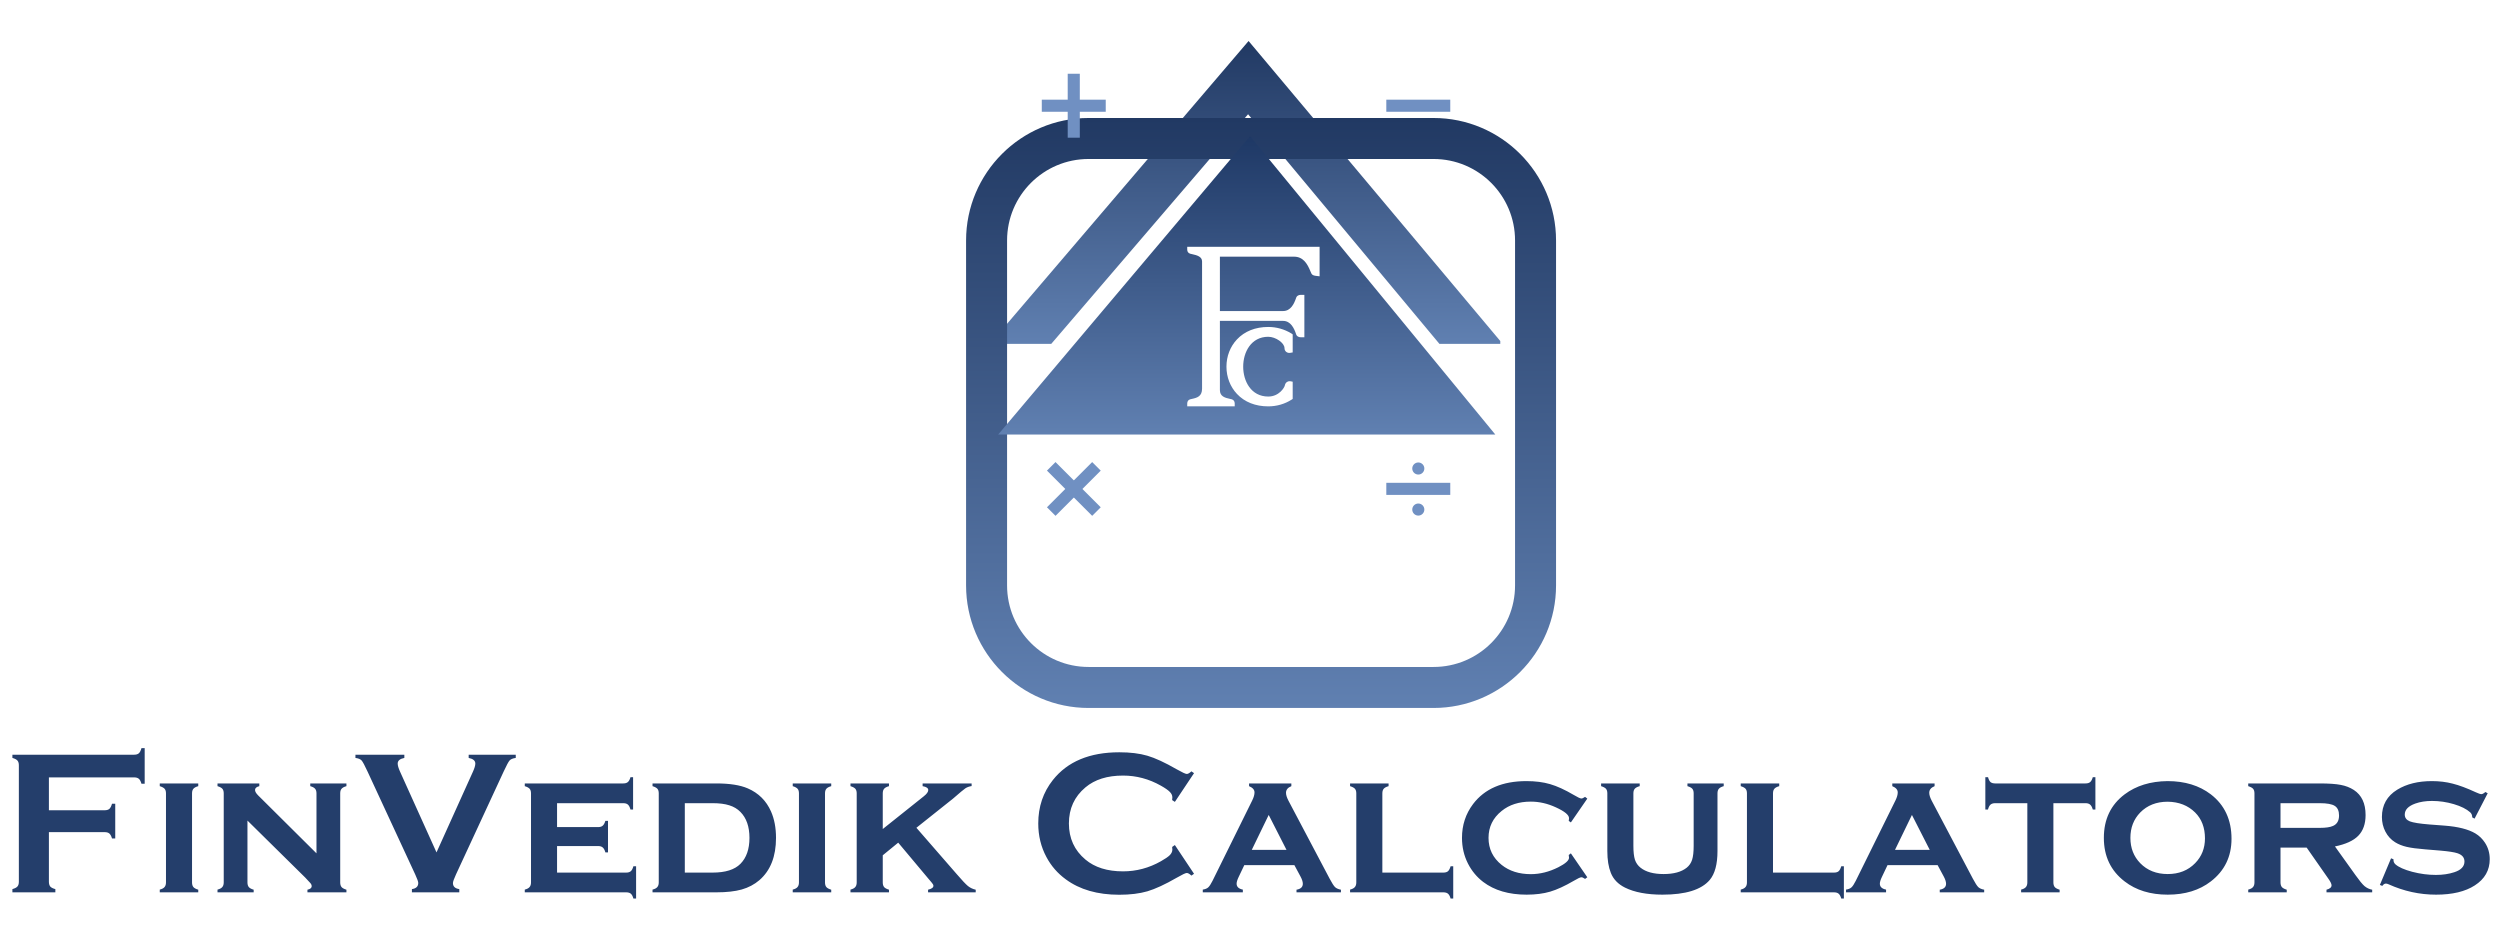
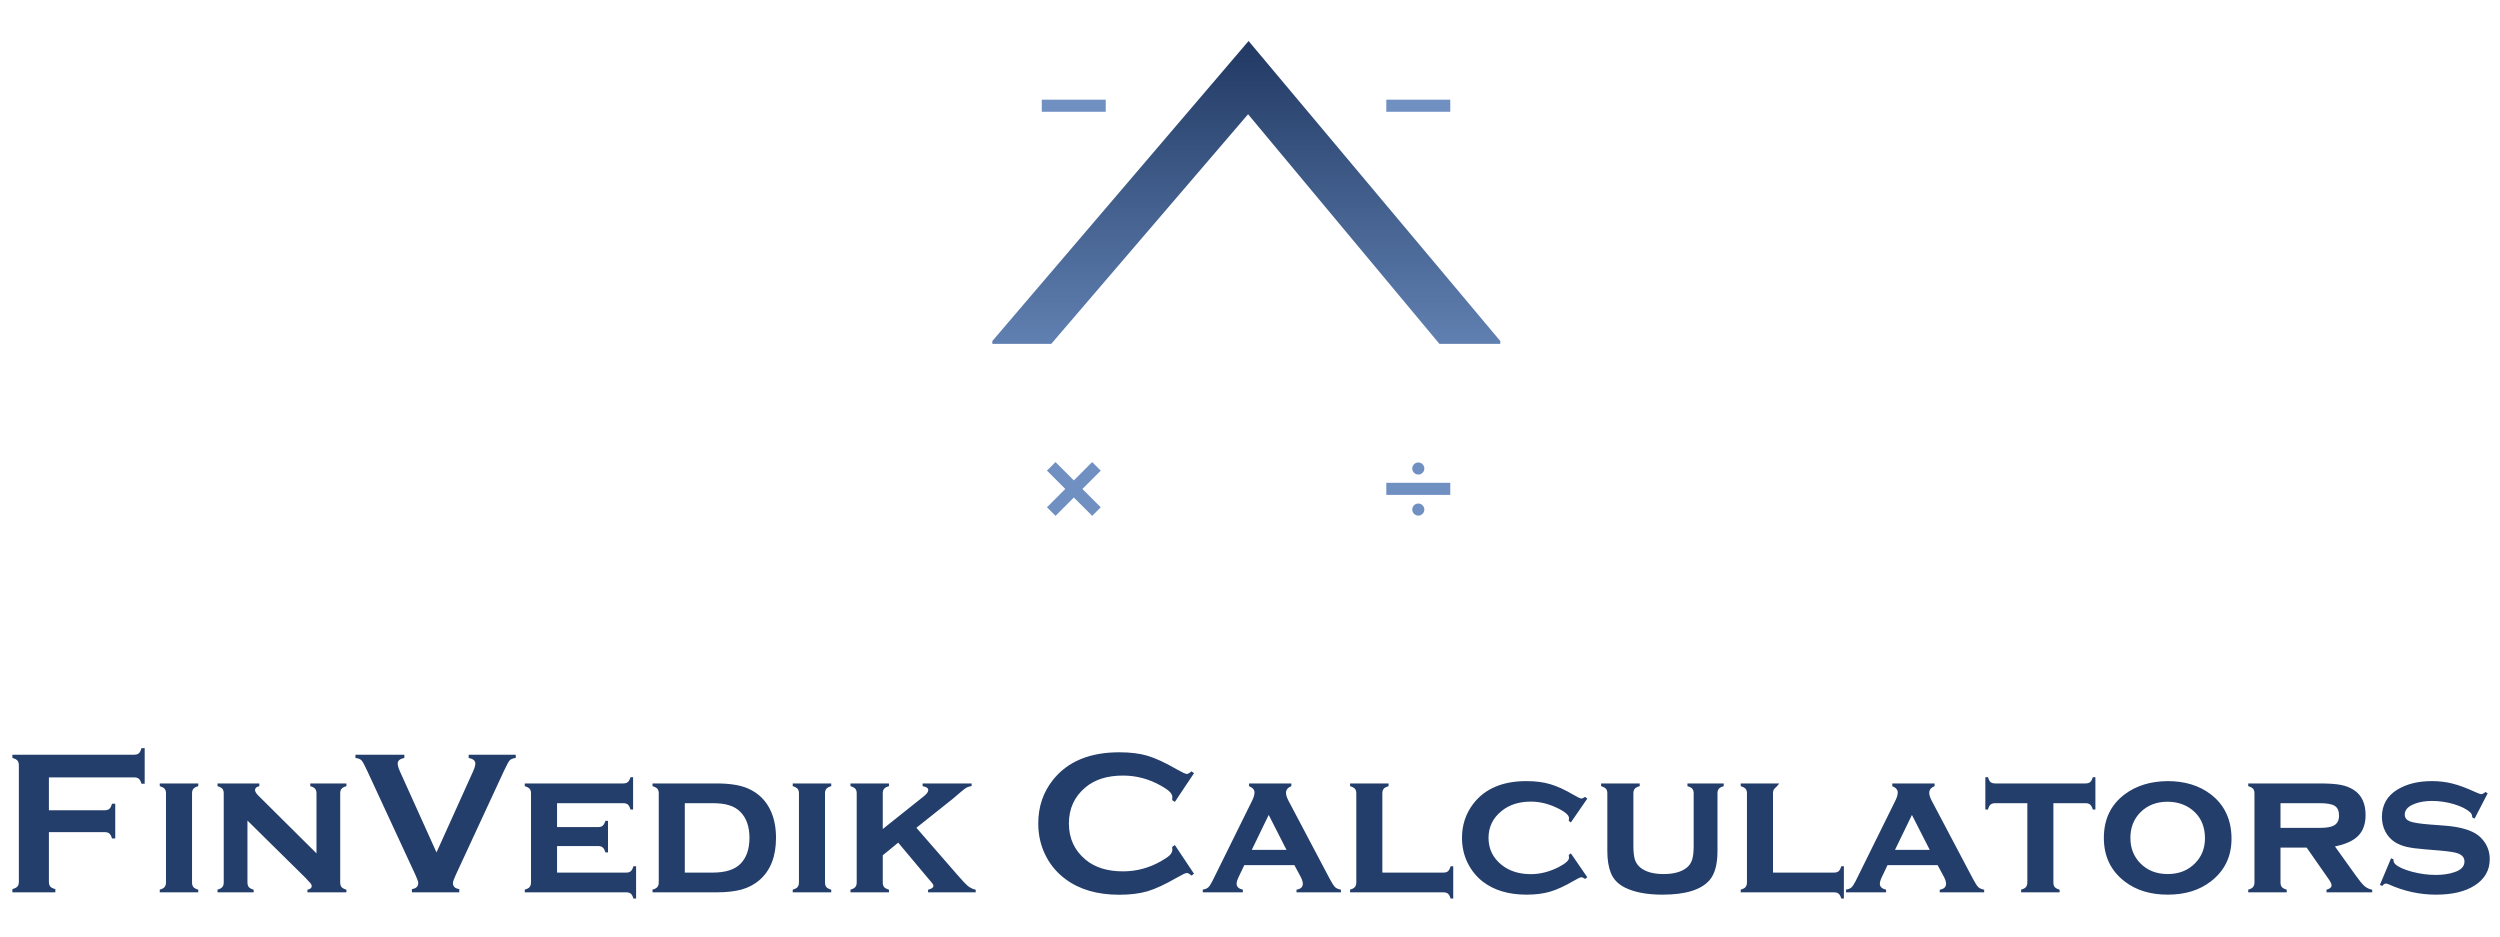
<svg xmlns="http://www.w3.org/2000/svg" width="339" height="127" viewBox="0 0 339 127" fill="none">
  <path d="M134.564 46.628H142.55L169.239 15.491L195.185 46.628H203.438V46.245L169.307 5.559L134.562 46.243C134.562 46.319 134.564 46.477 134.564 46.628Z" fill="url(#paint0_linear_540_10420)" />
  <g filter="url(#filter0_i_540_10420)">
-     <path d="M192.388 0H145.612C136.454 0 129 7.452 129 16.612V63.384C129 72.546 136.454 80 145.612 80H169H192.388C201.546 80 209 72.546 209 63.384V16.612C209 7.452 201.546 0 192.388 0ZM203.441 63.384C203.441 69.491 198.493 74.441 192.388 74.441C186.283 74.441 145.612 74.441 145.612 74.441C139.509 74.441 134.559 69.491 134.559 63.384V16.612C134.559 10.507 139.509 5.559 145.612 5.559H192.388C198.493 5.559 203.441 10.507 203.441 16.612C203.441 22.717 203.441 63.384 203.441 63.384Z" fill="url(#paint1_linear_540_10420)" />
-   </g>
-   <path d="M169.508 18.46L135.357 58.918H202.76L169.508 18.46ZM175.289 47.789L174.944 47.847C174.758 47.881 174.562 47.831 174.418 47.719C174.266 47.602 174.178 47.416 174.178 47.21C174.178 46.505 172.983 45.667 171.974 45.667C169.64 45.667 168.577 47.767 168.577 49.72C168.577 51.672 169.64 53.772 171.974 53.772C173.439 53.772 174.174 52.557 174.228 52.248C174.264 52.052 174.37 51.888 174.528 51.79C174.728 51.664 174.928 51.686 175.006 51.702L175.289 51.76V54.096L175.156 54.182C174.22 54.785 173.121 55.103 171.974 55.103C170.234 55.103 168.767 54.52 167.732 53.417C166.813 52.437 166.307 51.125 166.307 49.72C166.307 48.315 166.813 47.002 167.732 46.023C168.769 44.92 170.234 44.336 171.974 44.336C173.079 44.336 174.154 44.636 175.086 45.202L175.166 45.255L175.289 45.342V47.789ZM178.413 37.404C178.121 37.368 177.935 37.276 177.843 37.12C177.795 37.038 177.753 36.933 177.693 36.787C177.274 35.758 176.712 34.804 175.461 34.804H165.418V42.178H173.983C175.024 42.178 175.483 41.183 175.741 40.434C175.755 40.392 175.767 40.356 175.777 40.328C175.861 40.112 176.103 39.98 176.411 39.98H176.872V45.735H176.411C176.105 45.735 175.861 45.605 175.779 45.395C175.765 45.358 175.753 45.322 175.739 45.278C175.481 44.52 175.02 43.513 173.983 43.513H165.418V52.895C165.418 53.734 166.067 53.94 166.793 54.09C166.883 54.11 166.961 54.126 167.023 54.142C167.28 54.216 167.428 54.428 167.428 54.709V55.103H160.988V54.709C160.988 54.428 161.138 54.216 161.387 54.146C161.457 54.126 161.535 54.11 161.625 54.09C162.348 53.94 163 53.734 163 52.695V35.454C163 34.814 162.348 34.609 161.625 34.457C161.535 34.439 161.457 34.421 161.395 34.405C161.142 34.333 160.988 34.125 160.988 33.861V33.47H178.938V37.468L178.413 37.404Z" fill="url(#paint2_linear_540_10420)" />
+     </g>
  <path d="M196.656 13.516H187.984V15.156H196.656V13.516Z" fill="#7090C2" />
  <path d="M149.938 13.516H141.266V15.156H149.938V13.516Z" fill="#7090C2" />
-   <path d="M146.422 10H144.781V18.672H146.422V10Z" fill="#7090C2" />
  <path d="M148.099 62.656L141.967 68.788L143.127 69.948L149.259 63.816L148.099 62.656Z" fill="#7090C2" />
  <path d="M143.127 62.656L141.967 63.816L148.099 69.948L149.259 68.788L143.127 62.656Z" fill="#7090C2" />
  <path d="M196.656 65.469H187.984V67.109H196.656V65.469Z" fill="#7090C2" />
  <path d="M192.321 69.915C192.774 69.915 193.141 69.549 193.141 69.096C193.141 68.644 192.774 68.277 192.321 68.277C191.869 68.277 191.502 68.644 191.502 69.096C191.502 69.549 191.869 69.915 192.321 69.915Z" fill="#7090C2" />
  <path d="M192.321 64.349C192.774 64.349 193.141 63.983 193.141 63.53C193.141 63.078 192.774 62.711 192.321 62.711C191.869 62.711 191.502 63.078 191.502 63.53C191.502 63.983 191.869 64.349 192.321 64.349Z" fill="#7090C2" />
-   <path d="M6.631 112.838V119.564C6.631 119.847 6.695 120.066 6.822 120.221C6.959 120.367 7.187 120.48 7.506 120.562V121H1.682V120.562C2.01 120.471 2.238 120.353 2.365 120.207C2.493 120.061 2.557 119.847 2.557 119.564V103.773C2.557 103.491 2.493 103.277 2.365 103.131C2.238 102.985 2.01 102.867 1.682 102.775V102.338H18.197C18.471 102.338 18.68 102.274 18.826 102.146C18.972 102.019 19.09 101.786 19.182 101.449H19.619V106.275H19.182C19.09 105.947 18.972 105.724 18.826 105.605C18.68 105.478 18.471 105.414 18.197 105.414H6.631V109.871H14.191C14.474 109.871 14.688 109.807 14.834 109.68C14.98 109.543 15.098 109.311 15.19 108.982H15.627V113.699H15.19C15.098 113.38 14.98 113.157 14.834 113.029C14.688 112.902 14.474 112.838 14.191 112.838H6.631ZM26.04 107.579V119.655C26.04 119.928 26.102 120.139 26.225 120.288C26.348 120.429 26.567 120.547 26.884 120.644V121H21.663V120.631C21.971 120.552 22.186 120.438 22.309 120.288C22.441 120.139 22.507 119.928 22.507 119.655V107.579C22.507 107.307 22.445 107.1 22.322 106.959C22.199 106.819 21.98 106.7 21.663 106.604V106.234H26.884V106.604C26.567 106.691 26.348 106.81 26.225 106.959C26.102 107.1 26.04 107.307 26.04 107.579ZM33.555 111.271V119.655C33.555 119.928 33.616 120.139 33.739 120.288C33.871 120.438 34.091 120.556 34.398 120.644V121H29.494V120.631C29.802 120.552 30.017 120.438 30.14 120.288C30.272 120.139 30.338 119.928 30.338 119.655V107.579C30.338 107.307 30.276 107.1 30.153 106.959C30.03 106.819 29.811 106.7 29.494 106.604V106.234H35.163V106.604C34.776 106.7 34.583 106.872 34.583 107.118C34.583 107.329 34.724 107.575 35.005 107.856L42.915 115.713V107.579C42.915 107.307 42.853 107.1 42.73 106.959C42.607 106.81 42.388 106.691 42.071 106.604V106.234H46.976V106.604C46.659 106.691 46.44 106.81 46.316 106.959C46.193 107.1 46.132 107.307 46.132 107.579V119.655C46.132 119.928 46.193 120.139 46.316 120.288C46.44 120.429 46.659 120.547 46.976 120.644V121H41.689V120.644C42.076 120.565 42.269 120.402 42.269 120.156C42.269 120.033 42.216 119.906 42.111 119.774C42.005 119.642 41.764 119.383 41.386 118.996L33.555 111.271ZM59.19 115.586L64.14 104.621C64.349 104.156 64.454 103.796 64.454 103.541C64.454 103.149 64.153 102.894 63.552 102.775V102.338H69.936V102.775C69.535 102.83 69.257 102.944 69.103 103.117C68.948 103.29 68.679 103.792 68.296 104.621L61.829 118.58C61.556 119.173 61.419 119.56 61.419 119.742C61.419 120.207 61.706 120.48 62.28 120.562V121H55.855V120.562C56.429 120.48 56.716 120.202 56.716 119.729C56.716 119.555 56.579 119.173 56.306 118.58L49.839 104.621C49.456 103.792 49.187 103.29 49.032 103.117C48.877 102.944 48.599 102.83 48.198 102.775V102.338H54.829V102.775C54.227 102.894 53.927 103.149 53.927 103.541C53.927 103.796 54.032 104.156 54.241 104.621L59.19 115.586ZM75.537 114.725V118.324H84.911C85.183 118.324 85.39 118.262 85.53 118.139C85.68 118.016 85.798 117.792 85.886 117.467H86.255V121.844H85.886C85.807 121.536 85.693 121.316 85.543 121.185C85.394 121.062 85.183 121 84.911 121H71.16V120.631C71.468 120.552 71.683 120.438 71.806 120.288C71.938 120.139 72.004 119.928 72.004 119.655V107.579C72.004 107.307 71.942 107.1 71.819 106.959C71.696 106.819 71.477 106.7 71.16 106.604V106.234H84.502C84.783 106.234 84.994 106.173 85.135 106.05C85.284 105.927 85.403 105.707 85.491 105.391H85.847V109.768H85.491C85.403 109.442 85.284 109.218 85.135 109.095C84.994 108.972 84.783 108.911 84.502 108.911H75.537V112.154H81.101C81.373 112.154 81.58 112.092 81.72 111.969C81.87 111.846 81.993 111.626 82.089 111.31H82.445V115.582H82.089C82.001 115.265 81.883 115.045 81.733 114.922C81.593 114.791 81.382 114.725 81.101 114.725H75.537ZM89.327 119.655V107.579C89.327 107.307 89.266 107.1 89.143 106.959C89.019 106.819 88.8 106.7 88.483 106.604V106.234H97.145C98.947 106.234 100.366 106.458 101.403 106.907C102.862 107.54 103.913 108.585 104.554 110.044C105.002 111.064 105.227 112.255 105.227 113.617C105.227 116.14 104.475 118.051 102.972 119.352C102.295 119.932 101.496 120.354 100.573 120.618C99.659 120.873 98.516 121 97.145 121H88.483V120.631C88.791 120.552 89.006 120.438 89.129 120.288C89.261 120.139 89.327 119.928 89.327 119.655ZM92.86 118.324H96.631C98.362 118.324 99.619 117.928 100.401 117.137C101.219 116.311 101.627 115.138 101.627 113.617C101.627 112.097 101.219 110.923 100.401 110.097C99.997 109.684 99.496 109.385 98.898 109.201C98.301 109.007 97.545 108.911 96.631 108.911H92.86V118.324ZM111.871 107.579V119.655C111.871 119.928 111.933 120.139 112.056 120.288C112.179 120.429 112.398 120.547 112.715 120.644V121H107.494V120.631C107.802 120.552 108.017 120.438 108.14 120.288C108.272 120.139 108.338 119.928 108.338 119.655V107.579C108.338 107.307 108.276 107.1 108.153 106.959C108.03 106.819 107.811 106.7 107.494 106.604V106.234H112.715V106.604C112.398 106.691 112.179 106.81 112.056 106.959C111.933 107.1 111.871 107.307 111.871 107.579ZM121.798 114.263L119.702 115.977V119.655C119.702 119.928 119.764 120.139 119.887 120.288C120.01 120.429 120.229 120.547 120.546 120.644V121H115.325V120.631C115.633 120.552 115.848 120.438 115.971 120.288C116.103 120.139 116.169 119.928 116.169 119.655V107.579C116.169 107.307 116.107 107.1 115.984 106.959C115.861 106.819 115.642 106.7 115.325 106.604V106.234H120.546V106.604C120.229 106.691 120.01 106.81 119.887 106.959C119.764 107.1 119.702 107.307 119.702 107.579V112.417L125.252 107.988C125.666 107.663 125.872 107.377 125.872 107.131C125.872 106.867 125.617 106.691 125.107 106.604V106.234H131.752V106.59C131.418 106.643 131.137 106.744 130.908 106.894C130.688 107.043 130.135 107.504 129.247 108.278L124.264 112.246L129.748 118.548C130.451 119.365 130.952 119.897 131.251 120.143C131.559 120.389 131.91 120.556 132.306 120.644V121H125.846V120.644C126.329 120.53 126.571 120.354 126.571 120.117C126.571 120.029 126.54 119.945 126.479 119.866C126.426 119.778 126.224 119.532 125.872 119.128L121.798 114.263ZM159.312 114.588L161.91 118.484L161.555 118.73C161.299 118.493 161.09 118.375 160.926 118.375C160.762 118.375 160.301 118.594 159.545 119.031C157.977 119.934 156.656 120.544 155.58 120.863C154.514 121.173 153.242 121.328 151.766 121.328C148.822 121.328 146.406 120.631 144.52 119.236C143.408 118.425 142.533 117.418 141.895 116.215C141.156 114.839 140.787 113.321 140.787 111.662C140.787 109.402 141.448 107.438 142.77 105.77C144.757 103.263 147.76 102.01 151.779 102.01C153.256 102.01 154.523 102.165 155.58 102.475C156.637 102.785 157.959 103.395 159.545 104.307C160.301 104.735 160.762 104.949 160.926 104.949C161.09 104.949 161.299 104.831 161.555 104.594L161.91 104.84L159.312 108.736L158.943 108.49C158.962 108.344 158.971 108.221 158.971 108.121C158.971 107.857 158.857 107.611 158.629 107.383C158.401 107.146 157.995 106.863 157.412 106.535C155.799 105.624 154.09 105.168 152.285 105.168C150.152 105.168 148.452 105.701 147.186 106.768C145.691 108.016 144.943 109.648 144.943 111.662C144.943 113.676 145.691 115.308 147.186 116.557C148.452 117.623 150.152 118.156 152.285 118.156C154.09 118.156 155.799 117.701 157.412 116.789C157.995 116.461 158.401 116.183 158.629 115.955C158.857 115.718 158.971 115.467 158.971 115.203C158.971 115.103 158.962 114.984 158.943 114.848L159.312 114.588ZM175.516 117.309H168.727L167.962 118.917C167.777 119.304 167.685 119.607 167.685 119.827C167.685 120.249 167.966 120.517 168.529 120.631V121H163.097V120.631C163.431 120.578 163.677 120.477 163.835 120.328C164.002 120.178 164.196 119.884 164.416 119.444L169.808 108.528C170.01 108.115 170.111 107.755 170.111 107.447C170.111 107.087 169.865 106.806 169.373 106.604V106.234H175.107V106.604C174.624 106.797 174.382 107.096 174.382 107.5C174.382 107.79 174.492 108.146 174.712 108.568L180.302 119.154C180.609 119.734 180.851 120.112 181.027 120.288C181.203 120.455 181.471 120.574 181.831 120.644V121H175.806V120.644C176.377 120.547 176.663 120.279 176.663 119.84C176.663 119.567 176.553 119.229 176.333 118.825L175.516 117.309ZM174.448 115.239L172.036 110.506L169.742 115.239H174.448ZM187.447 118.324H195.713C195.995 118.324 196.206 118.262 196.346 118.139C196.487 118.016 196.605 117.792 196.702 117.467H197.058V121.844H196.702C196.614 121.527 196.496 121.308 196.346 121.185C196.206 121.062 195.995 121 195.713 121H183.07V120.631C183.378 120.552 183.593 120.438 183.716 120.288C183.848 120.139 183.914 119.928 183.914 119.655V107.579C183.914 107.307 183.853 107.1 183.729 106.959C183.606 106.819 183.387 106.7 183.07 106.604V106.234H188.291V106.604C187.975 106.691 187.755 106.81 187.632 106.959C187.509 107.1 187.447 107.307 187.447 107.579V118.324ZM213.01 115.713L215.238 118.957L214.935 119.181C214.724 119.031 214.557 118.957 214.434 118.957C214.285 118.957 213.938 119.119 213.393 119.444C212.188 120.147 211.125 120.635 210.202 120.908C209.279 121.18 208.216 121.316 207.012 121.316C204.604 121.316 202.639 120.741 201.119 119.589C200.257 118.93 199.572 118.104 199.062 117.111C198.517 116.039 198.245 114.874 198.245 113.617C198.245 111.886 198.746 110.356 199.748 109.029C201.321 106.955 203.733 105.918 206.985 105.918C208.189 105.918 209.257 106.054 210.189 106.327C211.129 106.599 212.197 107.087 213.393 107.79C213.938 108.115 214.285 108.278 214.434 108.278C214.557 108.278 214.724 108.203 214.935 108.054L215.238 108.291L213.01 111.521L212.72 111.31C212.729 111.205 212.738 111.139 212.747 111.112C212.755 111.033 212.76 110.976 212.76 110.941C212.76 110.51 212.167 110.022 210.98 109.478C209.855 108.959 208.721 108.7 207.579 108.7C205.979 108.7 204.661 109.122 203.624 109.965C202.437 110.915 201.844 112.132 201.844 113.617C201.844 115.111 202.437 116.333 203.624 117.282C204.669 118.117 205.988 118.535 207.579 118.535C208.827 118.535 210.07 118.223 211.31 117.599C212.276 117.106 212.76 116.676 212.76 116.307C212.76 116.289 212.747 116.166 212.72 115.938L213.01 115.713ZM232.891 107.579V115.397C232.891 117.181 232.54 118.491 231.836 119.326C230.703 120.653 228.567 121.316 225.429 121.316C223.329 121.316 221.632 120.996 220.34 120.354C219.409 119.888 218.771 119.225 218.429 118.363C218.112 117.572 217.954 116.583 217.954 115.397V107.579C217.954 107.307 217.893 107.1 217.77 106.959C217.646 106.819 217.427 106.7 217.11 106.604V106.234H222.344V106.604C222.019 106.691 221.795 106.81 221.672 106.959C221.549 107.1 221.487 107.307 221.487 107.579V114.685C221.487 115.511 221.558 116.144 221.698 116.583C221.848 117.023 222.103 117.383 222.463 117.665C223.184 118.236 224.225 118.521 225.587 118.521C226.95 118.521 227.991 118.236 228.712 117.665C229.063 117.383 229.31 117.023 229.45 116.583C229.591 116.144 229.661 115.511 229.661 114.685V107.579C229.661 107.307 229.6 107.1 229.477 106.959C229.362 106.819 229.143 106.7 228.817 106.604V106.234H233.735V106.604C233.418 106.691 233.199 106.81 233.076 106.959C232.953 107.1 232.891 107.307 232.891 107.579ZM240.419 118.324H248.685C248.966 118.324 249.177 118.262 249.318 118.139C249.458 118.016 249.577 117.792 249.674 117.467H250.03V121.844H249.674C249.586 121.527 249.467 121.308 249.318 121.185C249.177 121.062 248.966 121 248.685 121H236.042V120.631C236.35 120.552 236.565 120.438 236.688 120.288C236.82 120.139 236.886 119.928 236.886 119.655V107.579C236.886 107.307 236.824 107.1 236.701 106.959C236.578 106.819 236.358 106.7 236.042 106.604V106.234H241.263V106.604C240.946 106.691 240.727 106.81 240.604 106.959C240.48 107.1 240.419 107.307 240.419 107.579V118.324ZM262.739 117.309H255.949L255.185 118.917C255 119.304 254.908 119.607 254.908 119.827C254.908 120.249 255.189 120.517 255.751 120.631V121H250.32V120.631C250.654 120.578 250.9 120.477 251.058 120.328C251.225 120.178 251.418 119.884 251.638 119.444L257.03 108.528C257.232 108.115 257.333 107.755 257.333 107.447C257.333 107.087 257.087 106.806 256.595 106.604V106.234H262.33V106.604C261.847 106.797 261.605 107.096 261.605 107.5C261.605 107.79 261.715 108.146 261.935 108.568L267.524 119.154C267.832 119.734 268.074 120.112 268.25 120.288C268.425 120.455 268.693 120.574 269.054 120.644V121H263.029V120.644C263.6 120.547 263.886 120.279 263.886 119.84C263.886 119.567 263.776 119.229 263.556 118.825L262.739 117.309ZM261.671 115.239L259.258 110.506L256.964 115.239H261.671ZM278.44 108.911V119.655C278.44 119.928 278.502 120.139 278.625 120.288C278.748 120.429 278.968 120.547 279.284 120.644V121H274.063V120.631C274.371 120.552 274.586 120.438 274.709 120.288C274.841 120.139 274.907 119.928 274.907 119.655V108.911H270.557C270.275 108.911 270.06 108.977 269.911 109.108C269.77 109.231 269.656 109.451 269.568 109.768H269.212V105.391H269.581C269.66 105.698 269.77 105.918 269.911 106.05C270.06 106.173 270.275 106.234 270.557 106.234H282.791C283.072 106.234 283.283 106.173 283.424 106.05C283.573 105.927 283.692 105.707 283.78 105.391H284.136V109.768H283.78C283.692 109.451 283.573 109.231 283.424 109.108C283.283 108.977 283.072 108.911 282.791 108.911H278.44ZM293.918 105.918C296.265 105.918 298.22 106.516 299.785 107.711C301.657 109.152 302.593 111.161 302.593 113.736C302.593 116.153 301.657 118.082 299.785 119.523C298.238 120.719 296.291 121.316 293.944 121.316C291.598 121.316 289.651 120.719 288.104 119.523C286.223 118.082 285.283 116.113 285.283 113.617C285.283 111.095 286.223 109.126 288.104 107.711C289.66 106.542 291.598 105.944 293.918 105.918ZM293.931 108.713C292.411 108.713 291.171 109.201 290.213 110.176C289.326 111.09 288.882 112.237 288.882 113.617C288.882 114.988 289.326 116.131 290.213 117.045C291.171 118.029 292.415 118.521 293.944 118.521C295.465 118.521 296.704 118.029 297.662 117.045C298.55 116.14 298.994 115.019 298.994 113.683C298.994 112.233 298.55 111.064 297.662 110.176C296.695 109.218 295.452 108.73 293.931 108.713ZM309.237 114.936V119.655C309.237 119.928 309.299 120.139 309.422 120.288C309.545 120.429 309.765 120.547 310.081 120.644V121H304.86V120.631C305.168 120.552 305.383 120.438 305.506 120.288C305.638 120.139 305.704 119.928 305.704 119.655V107.579C305.704 107.307 305.643 107.1 305.52 106.959C305.396 106.819 305.177 106.7 304.86 106.604V106.234H314.537C315.794 106.234 316.752 106.3 317.411 106.432C318.07 106.555 318.659 106.784 319.178 107.118C320.241 107.812 320.773 108.946 320.773 110.519C320.773 111.714 320.443 112.65 319.784 113.327C319.134 113.995 318.079 114.479 316.62 114.777L319.415 118.68C319.925 119.4 320.329 119.893 320.628 120.156C320.936 120.411 321.283 120.574 321.669 120.644V121H315.473V120.644C315.93 120.521 316.159 120.323 316.159 120.051C316.159 119.857 316.018 119.563 315.737 119.167L312.784 114.936H309.237ZM309.237 112.259H314.563C315.372 112.259 315.97 112.171 316.356 111.996C316.901 111.758 317.174 111.288 317.174 110.585C317.174 109.961 316.98 109.526 316.594 109.28C316.216 109.034 315.539 108.911 314.563 108.911H309.237V112.259ZM337.332 107.566L335.552 111.007L335.235 110.835C335.235 110.545 335.143 110.317 334.958 110.15C334.458 109.702 333.719 109.333 332.744 109.042C331.768 108.752 330.779 108.607 329.777 108.607C328.925 108.607 328.169 108.726 327.51 108.963C326.561 109.306 326.086 109.803 326.086 110.453C326.086 110.884 326.314 111.191 326.771 111.376C327.229 111.552 328.112 111.692 329.421 111.798L331.504 111.956C333.324 112.097 334.708 112.448 335.657 113.011C336.185 113.327 336.62 113.749 336.962 114.276C337.393 114.936 337.608 115.678 337.608 116.504C337.608 118.007 336.932 119.194 335.578 120.064C334.286 120.899 332.537 121.316 330.331 121.316C328.107 121.316 325.958 120.846 323.884 119.906C323.744 119.844 323.625 119.813 323.528 119.813C323.353 119.813 323.19 119.919 323.041 120.13L322.711 119.998L324.227 116.386L324.557 116.518C324.557 116.57 324.557 116.605 324.557 116.623C324.557 116.852 324.645 117.045 324.82 117.203C325.26 117.59 326.02 117.928 327.101 118.218C328.182 118.5 329.25 118.64 330.305 118.64C331.236 118.64 332.071 118.517 332.81 118.271C333.724 117.972 334.181 117.489 334.181 116.821C334.181 116.285 333.864 115.911 333.231 115.7C332.81 115.56 332.049 115.441 330.951 115.344L328.881 115.173C327.765 115.085 326.912 114.971 326.323 114.83C325.734 114.689 325.22 114.483 324.781 114.21C324.218 113.859 323.779 113.38 323.462 112.773C323.146 112.167 322.988 111.503 322.988 110.783C322.988 109.166 323.682 107.931 325.071 107.078C326.336 106.305 327.901 105.918 329.764 105.918C330.775 105.918 331.715 106.032 332.585 106.261C333.464 106.48 334.51 106.872 335.723 107.434C336.083 107.601 336.334 107.685 336.475 107.685C336.615 107.685 336.795 107.588 337.015 107.395L337.332 107.566Z" fill="#243E6B" />
+   <path d="M6.631 112.838V119.564C6.631 119.847 6.695 120.066 6.822 120.221C6.959 120.367 7.187 120.48 7.506 120.562V121H1.682V120.562C2.01 120.471 2.238 120.353 2.365 120.207C2.493 120.061 2.557 119.847 2.557 119.564V103.773C2.557 103.491 2.493 103.277 2.365 103.131C2.238 102.985 2.01 102.867 1.682 102.775V102.338H18.197C18.471 102.338 18.68 102.274 18.826 102.146C18.972 102.019 19.09 101.786 19.182 101.449H19.619V106.275H19.182C19.09 105.947 18.972 105.724 18.826 105.605C18.68 105.478 18.471 105.414 18.197 105.414H6.631V109.871H14.191C14.474 109.871 14.688 109.807 14.834 109.68C14.98 109.543 15.098 109.311 15.19 108.982H15.627V113.699H15.19C15.098 113.38 14.98 113.157 14.834 113.029C14.688 112.902 14.474 112.838 14.191 112.838H6.631ZM26.04 107.579V119.655C26.04 119.928 26.102 120.139 26.225 120.288C26.348 120.429 26.567 120.547 26.884 120.644V121H21.663V120.631C21.971 120.552 22.186 120.438 22.309 120.288C22.441 120.139 22.507 119.928 22.507 119.655V107.579C22.507 107.307 22.445 107.1 22.322 106.959C22.199 106.819 21.98 106.7 21.663 106.604V106.234H26.884V106.604C26.567 106.691 26.348 106.81 26.225 106.959C26.102 107.1 26.04 107.307 26.04 107.579ZM33.555 111.271V119.655C33.555 119.928 33.616 120.139 33.739 120.288C33.871 120.438 34.091 120.556 34.398 120.644V121H29.494V120.631C29.802 120.552 30.017 120.438 30.14 120.288C30.272 120.139 30.338 119.928 30.338 119.655V107.579C30.338 107.307 30.276 107.1 30.153 106.959C30.03 106.819 29.811 106.7 29.494 106.604V106.234H35.163V106.604C34.776 106.7 34.583 106.872 34.583 107.118C34.583 107.329 34.724 107.575 35.005 107.856L42.915 115.713V107.579C42.915 107.307 42.853 107.1 42.73 106.959C42.607 106.81 42.388 106.691 42.071 106.604V106.234H46.976V106.604C46.659 106.691 46.44 106.81 46.316 106.959C46.193 107.1 46.132 107.307 46.132 107.579V119.655C46.132 119.928 46.193 120.139 46.316 120.288C46.44 120.429 46.659 120.547 46.976 120.644V121H41.689V120.644C42.076 120.565 42.269 120.402 42.269 120.156C42.269 120.033 42.216 119.906 42.111 119.774C42.005 119.642 41.764 119.383 41.386 118.996L33.555 111.271ZM59.19 115.586L64.14 104.621C64.349 104.156 64.454 103.796 64.454 103.541C64.454 103.149 64.153 102.894 63.552 102.775V102.338H69.936V102.775C69.535 102.83 69.257 102.944 69.103 103.117C68.948 103.29 68.679 103.792 68.296 104.621L61.829 118.58C61.556 119.173 61.419 119.56 61.419 119.742C61.419 120.207 61.706 120.48 62.28 120.562V121H55.855V120.562C56.429 120.48 56.716 120.202 56.716 119.729C56.716 119.555 56.579 119.173 56.306 118.58L49.839 104.621C49.456 103.792 49.187 103.29 49.032 103.117C48.877 102.944 48.599 102.83 48.198 102.775V102.338H54.829V102.775C54.227 102.894 53.927 103.149 53.927 103.541C53.927 103.796 54.032 104.156 54.241 104.621L59.19 115.586ZM75.537 114.725V118.324H84.911C85.183 118.324 85.39 118.262 85.53 118.139C85.68 118.016 85.798 117.792 85.886 117.467H86.255V121.844H85.886C85.807 121.536 85.693 121.316 85.543 121.185C85.394 121.062 85.183 121 84.911 121H71.16V120.631C71.468 120.552 71.683 120.438 71.806 120.288C71.938 120.139 72.004 119.928 72.004 119.655V107.579C72.004 107.307 71.942 107.1 71.819 106.959C71.696 106.819 71.477 106.7 71.16 106.604V106.234H84.502C84.783 106.234 84.994 106.173 85.135 106.05C85.284 105.927 85.403 105.707 85.491 105.391H85.847V109.768H85.491C85.403 109.442 85.284 109.218 85.135 109.095C84.994 108.972 84.783 108.911 84.502 108.911H75.537V112.154H81.101C81.373 112.154 81.58 112.092 81.72 111.969C81.87 111.846 81.993 111.626 82.089 111.31H82.445V115.582H82.089C82.001 115.265 81.883 115.045 81.733 114.922C81.593 114.791 81.382 114.725 81.101 114.725H75.537ZM89.327 119.655V107.579C89.327 107.307 89.266 107.1 89.143 106.959C89.019 106.819 88.8 106.7 88.483 106.604V106.234H97.145C98.947 106.234 100.366 106.458 101.403 106.907C102.862 107.54 103.913 108.585 104.554 110.044C105.002 111.064 105.227 112.255 105.227 113.617C105.227 116.14 104.475 118.051 102.972 119.352C102.295 119.932 101.496 120.354 100.573 120.618C99.659 120.873 98.516 121 97.145 121H88.483V120.631C88.791 120.552 89.006 120.438 89.129 120.288C89.261 120.139 89.327 119.928 89.327 119.655ZM92.86 118.324H96.631C98.362 118.324 99.619 117.928 100.401 117.137C101.219 116.311 101.627 115.138 101.627 113.617C101.627 112.097 101.219 110.923 100.401 110.097C99.997 109.684 99.496 109.385 98.898 109.201C98.301 109.007 97.545 108.911 96.631 108.911H92.86V118.324ZM111.871 107.579V119.655C111.871 119.928 111.933 120.139 112.056 120.288C112.179 120.429 112.398 120.547 112.715 120.644V121H107.494V120.631C107.802 120.552 108.017 120.438 108.14 120.288C108.272 120.139 108.338 119.928 108.338 119.655V107.579C108.338 107.307 108.276 107.1 108.153 106.959C108.03 106.819 107.811 106.7 107.494 106.604V106.234H112.715V106.604C112.398 106.691 112.179 106.81 112.056 106.959C111.933 107.1 111.871 107.307 111.871 107.579ZM121.798 114.263L119.702 115.977V119.655C119.702 119.928 119.764 120.139 119.887 120.288C120.01 120.429 120.229 120.547 120.546 120.644V121H115.325V120.631C115.633 120.552 115.848 120.438 115.971 120.288C116.103 120.139 116.169 119.928 116.169 119.655V107.579C116.169 107.307 116.107 107.1 115.984 106.959C115.861 106.819 115.642 106.7 115.325 106.604V106.234H120.546V106.604C120.229 106.691 120.01 106.81 119.887 106.959C119.764 107.1 119.702 107.307 119.702 107.579V112.417L125.252 107.988C125.666 107.663 125.872 107.377 125.872 107.131C125.872 106.867 125.617 106.691 125.107 106.604V106.234H131.752V106.59C131.418 106.643 131.137 106.744 130.908 106.894C130.688 107.043 130.135 107.504 129.247 108.278L124.264 112.246L129.748 118.548C130.451 119.365 130.952 119.897 131.251 120.143C131.559 120.389 131.91 120.556 132.306 120.644V121H125.846V120.644C126.329 120.53 126.571 120.354 126.571 120.117C126.571 120.029 126.54 119.945 126.479 119.866C126.426 119.778 126.224 119.532 125.872 119.128L121.798 114.263ZM159.312 114.588L161.91 118.484L161.555 118.73C161.299 118.493 161.09 118.375 160.926 118.375C160.762 118.375 160.301 118.594 159.545 119.031C157.977 119.934 156.656 120.544 155.58 120.863C154.514 121.173 153.242 121.328 151.766 121.328C148.822 121.328 146.406 120.631 144.52 119.236C143.408 118.425 142.533 117.418 141.895 116.215C141.156 114.839 140.787 113.321 140.787 111.662C140.787 109.402 141.448 107.438 142.77 105.77C144.757 103.263 147.76 102.01 151.779 102.01C153.256 102.01 154.523 102.165 155.58 102.475C156.637 102.785 157.959 103.395 159.545 104.307C160.301 104.735 160.762 104.949 160.926 104.949C161.09 104.949 161.299 104.831 161.555 104.594L161.91 104.84L159.312 108.736L158.943 108.49C158.962 108.344 158.971 108.221 158.971 108.121C158.971 107.857 158.857 107.611 158.629 107.383C158.401 107.146 157.995 106.863 157.412 106.535C155.799 105.624 154.09 105.168 152.285 105.168C150.152 105.168 148.452 105.701 147.186 106.768C145.691 108.016 144.943 109.648 144.943 111.662C144.943 113.676 145.691 115.308 147.186 116.557C148.452 117.623 150.152 118.156 152.285 118.156C154.09 118.156 155.799 117.701 157.412 116.789C157.995 116.461 158.401 116.183 158.629 115.955C158.857 115.718 158.971 115.467 158.971 115.203C158.971 115.103 158.962 114.984 158.943 114.848L159.312 114.588ZM175.516 117.309H168.727L167.962 118.917C167.777 119.304 167.685 119.607 167.685 119.827C167.685 120.249 167.966 120.517 168.529 120.631V121H163.097V120.631C163.431 120.578 163.677 120.477 163.835 120.328C164.002 120.178 164.196 119.884 164.416 119.444L169.808 108.528C170.01 108.115 170.111 107.755 170.111 107.447C170.111 107.087 169.865 106.806 169.373 106.604V106.234H175.107V106.604C174.624 106.797 174.382 107.096 174.382 107.5C174.382 107.79 174.492 108.146 174.712 108.568L180.302 119.154C180.609 119.734 180.851 120.112 181.027 120.288C181.203 120.455 181.471 120.574 181.831 120.644V121H175.806V120.644C176.377 120.547 176.663 120.279 176.663 119.84C176.663 119.567 176.553 119.229 176.333 118.825L175.516 117.309ZM174.448 115.239L172.036 110.506L169.742 115.239H174.448ZM187.447 118.324H195.713C195.995 118.324 196.206 118.262 196.346 118.139C196.487 118.016 196.605 117.792 196.702 117.467H197.058V121.844H196.702C196.614 121.527 196.496 121.308 196.346 121.185C196.206 121.062 195.995 121 195.713 121H183.07V120.631C183.378 120.552 183.593 120.438 183.716 120.288C183.848 120.139 183.914 119.928 183.914 119.655V107.579C183.914 107.307 183.853 107.1 183.729 106.959C183.606 106.819 183.387 106.7 183.07 106.604V106.234H188.291V106.604C187.975 106.691 187.755 106.81 187.632 106.959C187.509 107.1 187.447 107.307 187.447 107.579V118.324ZM213.01 115.713L215.238 118.957L214.935 119.181C214.724 119.031 214.557 118.957 214.434 118.957C214.285 118.957 213.938 119.119 213.393 119.444C212.188 120.147 211.125 120.635 210.202 120.908C209.279 121.18 208.216 121.316 207.012 121.316C204.604 121.316 202.639 120.741 201.119 119.589C200.257 118.93 199.572 118.104 199.062 117.111C198.517 116.039 198.245 114.874 198.245 113.617C198.245 111.886 198.746 110.356 199.748 109.029C201.321 106.955 203.733 105.918 206.985 105.918C208.189 105.918 209.257 106.054 210.189 106.327C211.129 106.599 212.197 107.087 213.393 107.79C213.938 108.115 214.285 108.278 214.434 108.278C214.557 108.278 214.724 108.203 214.935 108.054L215.238 108.291L213.01 111.521L212.72 111.31C212.729 111.205 212.738 111.139 212.747 111.112C212.755 111.033 212.76 110.976 212.76 110.941C212.76 110.51 212.167 110.022 210.98 109.478C209.855 108.959 208.721 108.7 207.579 108.7C205.979 108.7 204.661 109.122 203.624 109.965C202.437 110.915 201.844 112.132 201.844 113.617C201.844 115.111 202.437 116.333 203.624 117.282C204.669 118.117 205.988 118.535 207.579 118.535C208.827 118.535 210.07 118.223 211.31 117.599C212.276 117.106 212.76 116.676 212.76 116.307C212.76 116.289 212.747 116.166 212.72 115.938L213.01 115.713ZM232.891 107.579V115.397C232.891 117.181 232.54 118.491 231.836 119.326C230.703 120.653 228.567 121.316 225.429 121.316C223.329 121.316 221.632 120.996 220.34 120.354C219.409 119.888 218.771 119.225 218.429 118.363C218.112 117.572 217.954 116.583 217.954 115.397V107.579C217.954 107.307 217.893 107.1 217.77 106.959C217.646 106.819 217.427 106.7 217.11 106.604V106.234H222.344V106.604C222.019 106.691 221.795 106.81 221.672 106.959C221.549 107.1 221.487 107.307 221.487 107.579V114.685C221.487 115.511 221.558 116.144 221.698 116.583C221.848 117.023 222.103 117.383 222.463 117.665C223.184 118.236 224.225 118.521 225.587 118.521C226.95 118.521 227.991 118.236 228.712 117.665C229.063 117.383 229.31 117.023 229.45 116.583C229.591 116.144 229.661 115.511 229.661 114.685V107.579C229.661 107.307 229.6 107.1 229.477 106.959C229.362 106.819 229.143 106.7 228.817 106.604V106.234H233.735V106.604C233.418 106.691 233.199 106.81 233.076 106.959C232.953 107.1 232.891 107.307 232.891 107.579ZM240.419 118.324H248.685C248.966 118.324 249.177 118.262 249.318 118.139C249.458 118.016 249.577 117.792 249.674 117.467H250.03V121.844H249.674C249.586 121.527 249.467 121.308 249.318 121.185C249.177 121.062 248.966 121 248.685 121H236.042V120.631C236.35 120.552 236.565 120.438 236.688 120.288C236.82 120.139 236.886 119.928 236.886 119.655V107.579C236.886 107.307 236.824 107.1 236.701 106.959C236.578 106.819 236.358 106.7 236.042 106.604V106.234H241.263C240.946 106.691 240.727 106.81 240.604 106.959C240.48 107.1 240.419 107.307 240.419 107.579V118.324ZM262.739 117.309H255.949L255.185 118.917C255 119.304 254.908 119.607 254.908 119.827C254.908 120.249 255.189 120.517 255.751 120.631V121H250.32V120.631C250.654 120.578 250.9 120.477 251.058 120.328C251.225 120.178 251.418 119.884 251.638 119.444L257.03 108.528C257.232 108.115 257.333 107.755 257.333 107.447C257.333 107.087 257.087 106.806 256.595 106.604V106.234H262.33V106.604C261.847 106.797 261.605 107.096 261.605 107.5C261.605 107.79 261.715 108.146 261.935 108.568L267.524 119.154C267.832 119.734 268.074 120.112 268.25 120.288C268.425 120.455 268.693 120.574 269.054 120.644V121H263.029V120.644C263.6 120.547 263.886 120.279 263.886 119.84C263.886 119.567 263.776 119.229 263.556 118.825L262.739 117.309ZM261.671 115.239L259.258 110.506L256.964 115.239H261.671ZM278.44 108.911V119.655C278.44 119.928 278.502 120.139 278.625 120.288C278.748 120.429 278.968 120.547 279.284 120.644V121H274.063V120.631C274.371 120.552 274.586 120.438 274.709 120.288C274.841 120.139 274.907 119.928 274.907 119.655V108.911H270.557C270.275 108.911 270.06 108.977 269.911 109.108C269.77 109.231 269.656 109.451 269.568 109.768H269.212V105.391H269.581C269.66 105.698 269.77 105.918 269.911 106.05C270.06 106.173 270.275 106.234 270.557 106.234H282.791C283.072 106.234 283.283 106.173 283.424 106.05C283.573 105.927 283.692 105.707 283.78 105.391H284.136V109.768H283.78C283.692 109.451 283.573 109.231 283.424 109.108C283.283 108.977 283.072 108.911 282.791 108.911H278.44ZM293.918 105.918C296.265 105.918 298.22 106.516 299.785 107.711C301.657 109.152 302.593 111.161 302.593 113.736C302.593 116.153 301.657 118.082 299.785 119.523C298.238 120.719 296.291 121.316 293.944 121.316C291.598 121.316 289.651 120.719 288.104 119.523C286.223 118.082 285.283 116.113 285.283 113.617C285.283 111.095 286.223 109.126 288.104 107.711C289.66 106.542 291.598 105.944 293.918 105.918ZM293.931 108.713C292.411 108.713 291.171 109.201 290.213 110.176C289.326 111.09 288.882 112.237 288.882 113.617C288.882 114.988 289.326 116.131 290.213 117.045C291.171 118.029 292.415 118.521 293.944 118.521C295.465 118.521 296.704 118.029 297.662 117.045C298.55 116.14 298.994 115.019 298.994 113.683C298.994 112.233 298.55 111.064 297.662 110.176C296.695 109.218 295.452 108.73 293.931 108.713ZM309.237 114.936V119.655C309.237 119.928 309.299 120.139 309.422 120.288C309.545 120.429 309.765 120.547 310.081 120.644V121H304.86V120.631C305.168 120.552 305.383 120.438 305.506 120.288C305.638 120.139 305.704 119.928 305.704 119.655V107.579C305.704 107.307 305.643 107.1 305.52 106.959C305.396 106.819 305.177 106.7 304.86 106.604V106.234H314.537C315.794 106.234 316.752 106.3 317.411 106.432C318.07 106.555 318.659 106.784 319.178 107.118C320.241 107.812 320.773 108.946 320.773 110.519C320.773 111.714 320.443 112.65 319.784 113.327C319.134 113.995 318.079 114.479 316.62 114.777L319.415 118.68C319.925 119.4 320.329 119.893 320.628 120.156C320.936 120.411 321.283 120.574 321.669 120.644V121H315.473V120.644C315.93 120.521 316.159 120.323 316.159 120.051C316.159 119.857 316.018 119.563 315.737 119.167L312.784 114.936H309.237ZM309.237 112.259H314.563C315.372 112.259 315.97 112.171 316.356 111.996C316.901 111.758 317.174 111.288 317.174 110.585C317.174 109.961 316.98 109.526 316.594 109.28C316.216 109.034 315.539 108.911 314.563 108.911H309.237V112.259ZM337.332 107.566L335.552 111.007L335.235 110.835C335.235 110.545 335.143 110.317 334.958 110.15C334.458 109.702 333.719 109.333 332.744 109.042C331.768 108.752 330.779 108.607 329.777 108.607C328.925 108.607 328.169 108.726 327.51 108.963C326.561 109.306 326.086 109.803 326.086 110.453C326.086 110.884 326.314 111.191 326.771 111.376C327.229 111.552 328.112 111.692 329.421 111.798L331.504 111.956C333.324 112.097 334.708 112.448 335.657 113.011C336.185 113.327 336.62 113.749 336.962 114.276C337.393 114.936 337.608 115.678 337.608 116.504C337.608 118.007 336.932 119.194 335.578 120.064C334.286 120.899 332.537 121.316 330.331 121.316C328.107 121.316 325.958 120.846 323.884 119.906C323.744 119.844 323.625 119.813 323.528 119.813C323.353 119.813 323.19 119.919 323.041 120.13L322.711 119.998L324.227 116.386L324.557 116.518C324.557 116.57 324.557 116.605 324.557 116.623C324.557 116.852 324.645 117.045 324.82 117.203C325.26 117.59 326.02 117.928 327.101 118.218C328.182 118.5 329.25 118.64 330.305 118.64C331.236 118.64 332.071 118.517 332.81 118.271C333.724 117.972 334.181 117.489 334.181 116.821C334.181 116.285 333.864 115.911 333.231 115.7C332.81 115.56 332.049 115.441 330.951 115.344L328.881 115.173C327.765 115.085 326.912 114.971 326.323 114.83C325.734 114.689 325.22 114.483 324.781 114.21C324.218 113.859 323.779 113.38 323.462 112.773C323.146 112.167 322.988 111.503 322.988 110.783C322.988 109.166 323.682 107.931 325.071 107.078C326.336 106.305 327.901 105.918 329.764 105.918C330.775 105.918 331.715 106.032 332.585 106.261C333.464 106.48 334.51 106.872 335.723 107.434C336.083 107.601 336.334 107.685 336.475 107.685C336.615 107.685 336.795 107.588 337.015 107.395L337.332 107.566Z" fill="#243E6B" />
  <defs>
    <filter id="filter0_i_540_10420" x="129" y="0" width="82" height="96" filterUnits="userSpaceOnUse" color-interpolation-filters="sRGB">
      <feFlood flood-opacity="0" result="BackgroundImageFix" />
      <feBlend mode="normal" in="SourceGraphic" in2="BackgroundImageFix" result="shape" />
      <feColorMatrix in="SourceAlpha" type="matrix" values="0 0 0 0 0 0 0 0 0 0 0 0 0 0 0 0 0 0 127 0" result="hardAlpha" />
      <feOffset dx="2" dy="16" />
      <feGaussianBlur stdDeviation="16" />
      <feComposite in2="hardAlpha" operator="arithmetic" k2="-1" k3="1" />
      <feColorMatrix type="matrix" values="0 0 0 0 0.415 0 0 0 0 0.538 0 0 0 0 0.822 0 0 0 0.8 0" />
      <feBlend mode="normal" in2="shape" result="effect1_innerShadow_540_10420" />
    </filter>
    <linearGradient id="paint0_linear_540_10420" x1="168.999" y1="5.547" x2="168.999" y2="46.641" gradientUnits="userSpaceOnUse">
      <stop stop-color="#213963" />
      <stop offset="1" stop-color="#6080B1" />
    </linearGradient>
    <linearGradient id="paint1_linear_540_10420" x1="169" y1="80" x2="169" y2="2.20108e-06" gradientUnits="userSpaceOnUse">
      <stop stop-color="#6080B1" />
      <stop offset="1" stop-color="#213963" />
    </linearGradient>
    <linearGradient id="paint2_linear_540_10420" x1="169.079" y1="18.438" x2="169.079" y2="58.906" gradientUnits="userSpaceOnUse">
      <stop stop-color="#1E3865" />
      <stop offset="1" stop-color="#6080B1" />
    </linearGradient>
  </defs>
</svg>